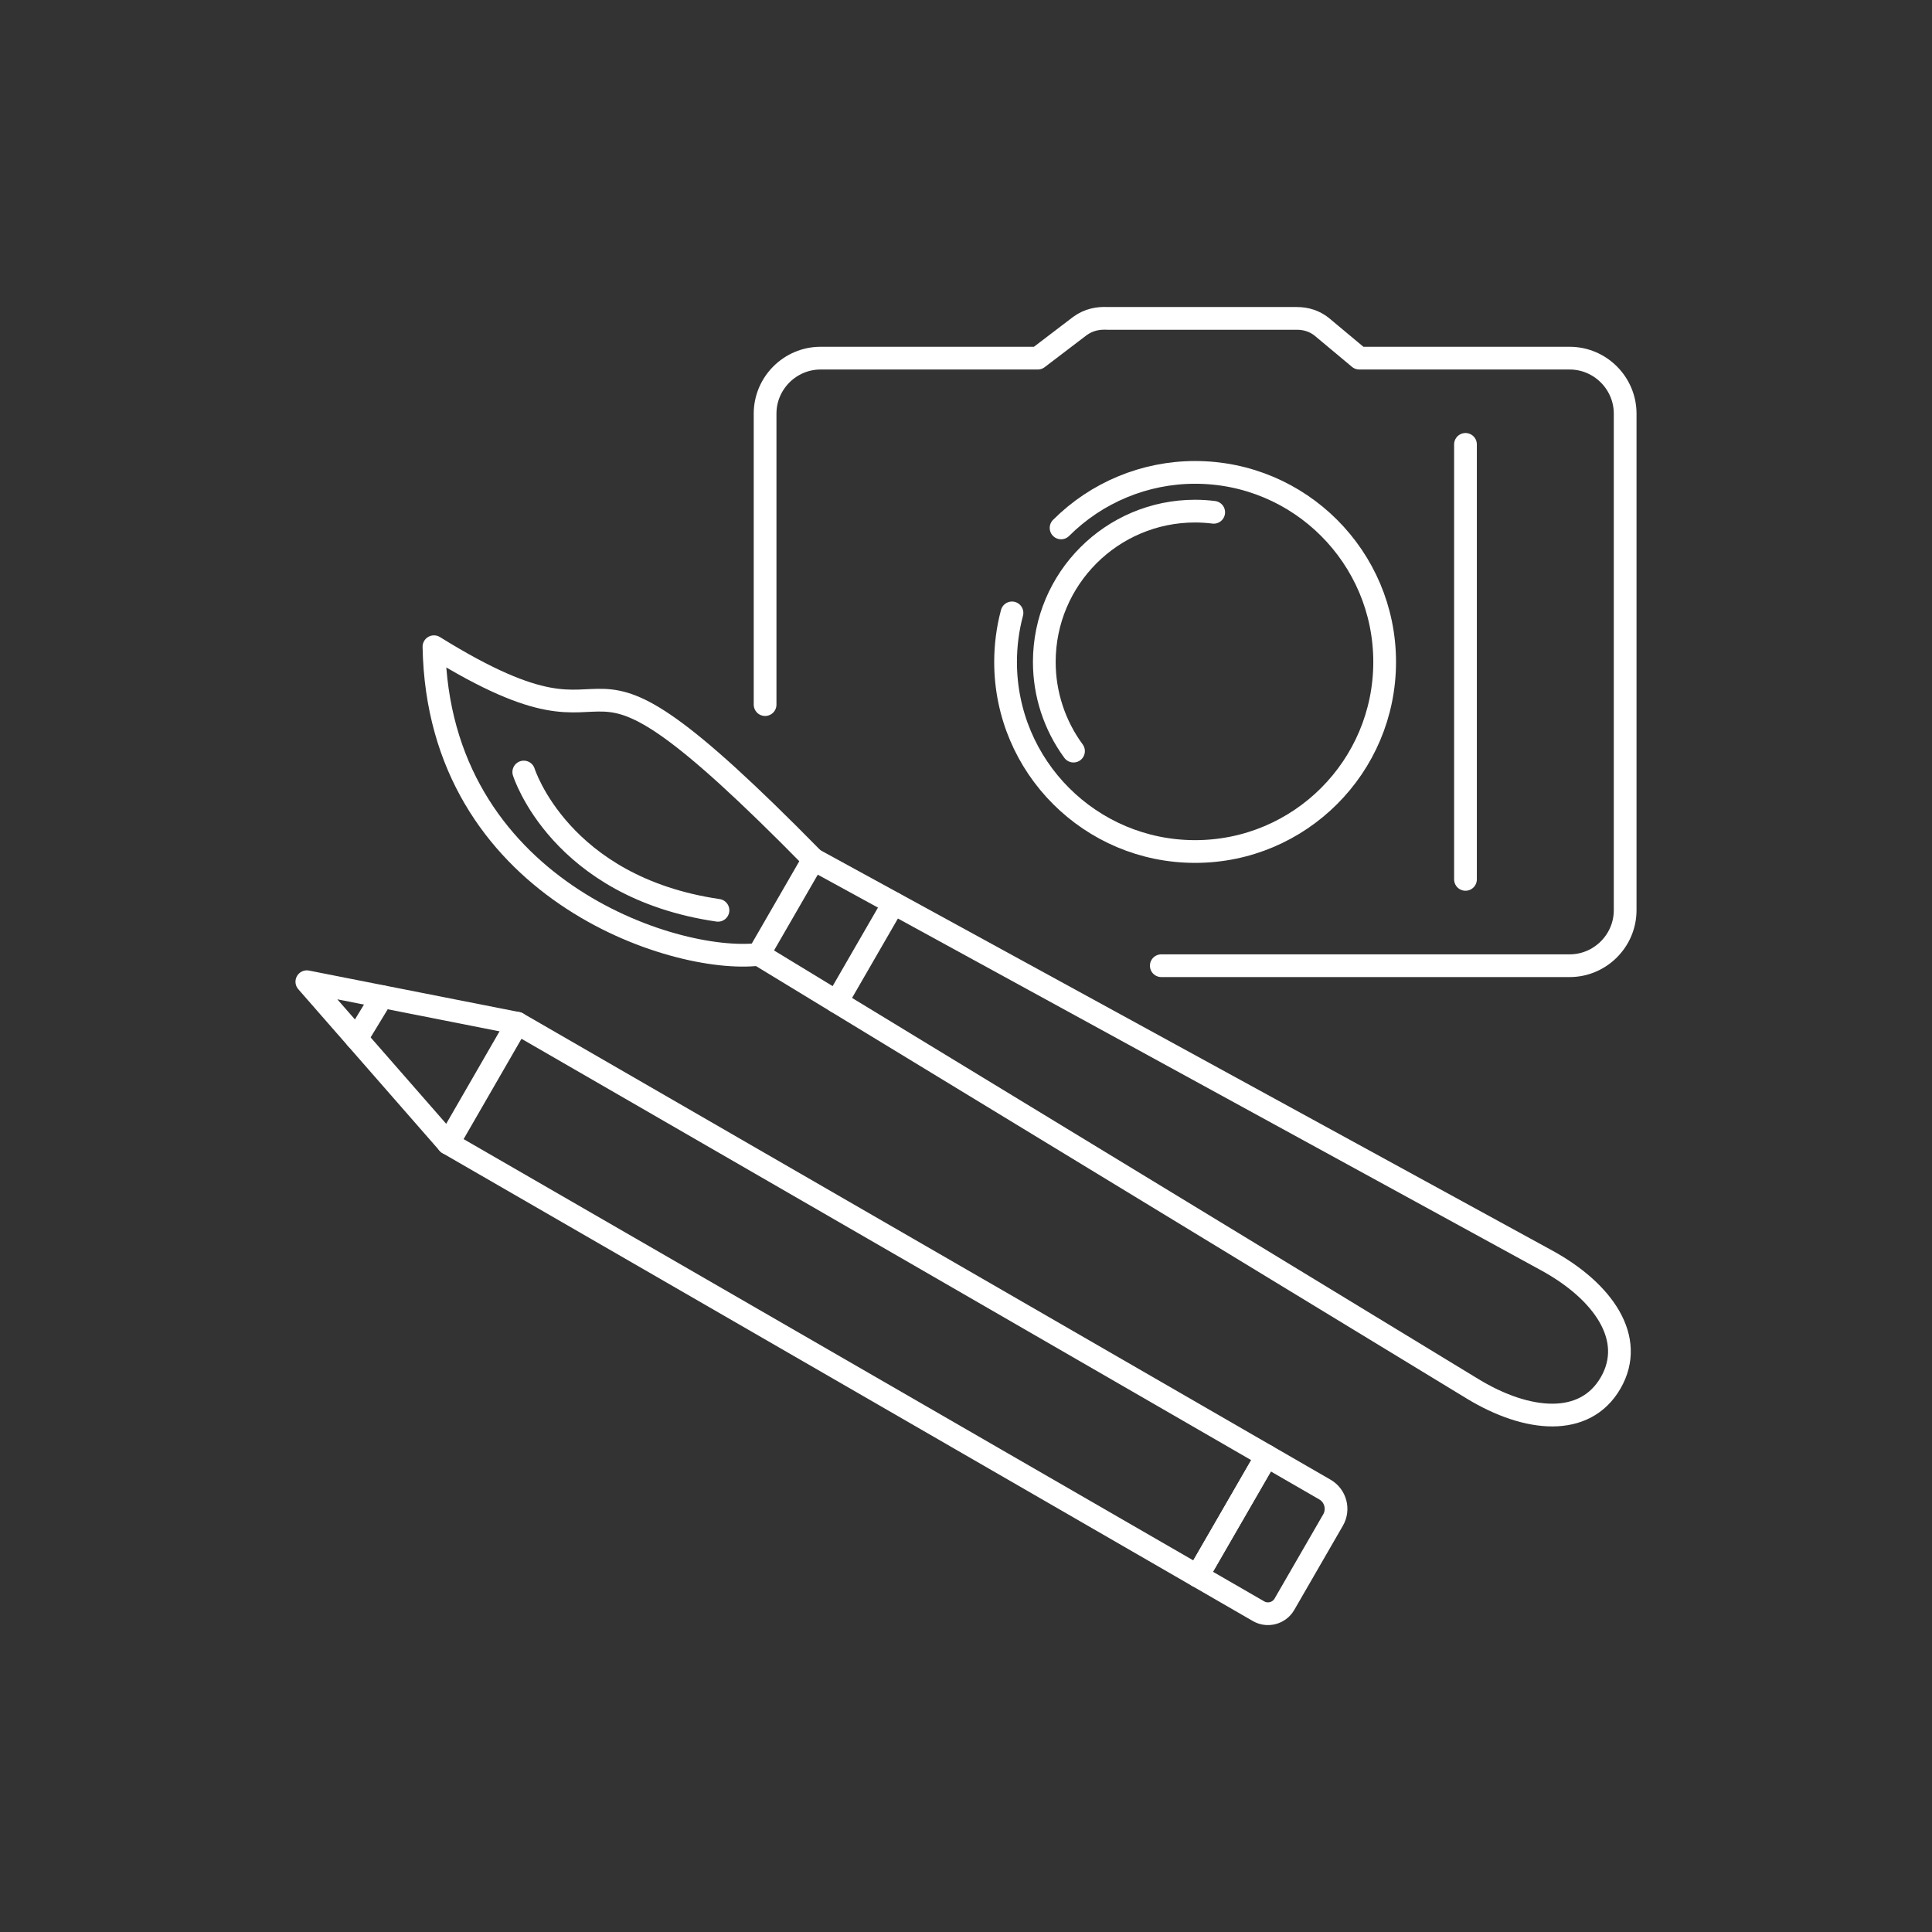
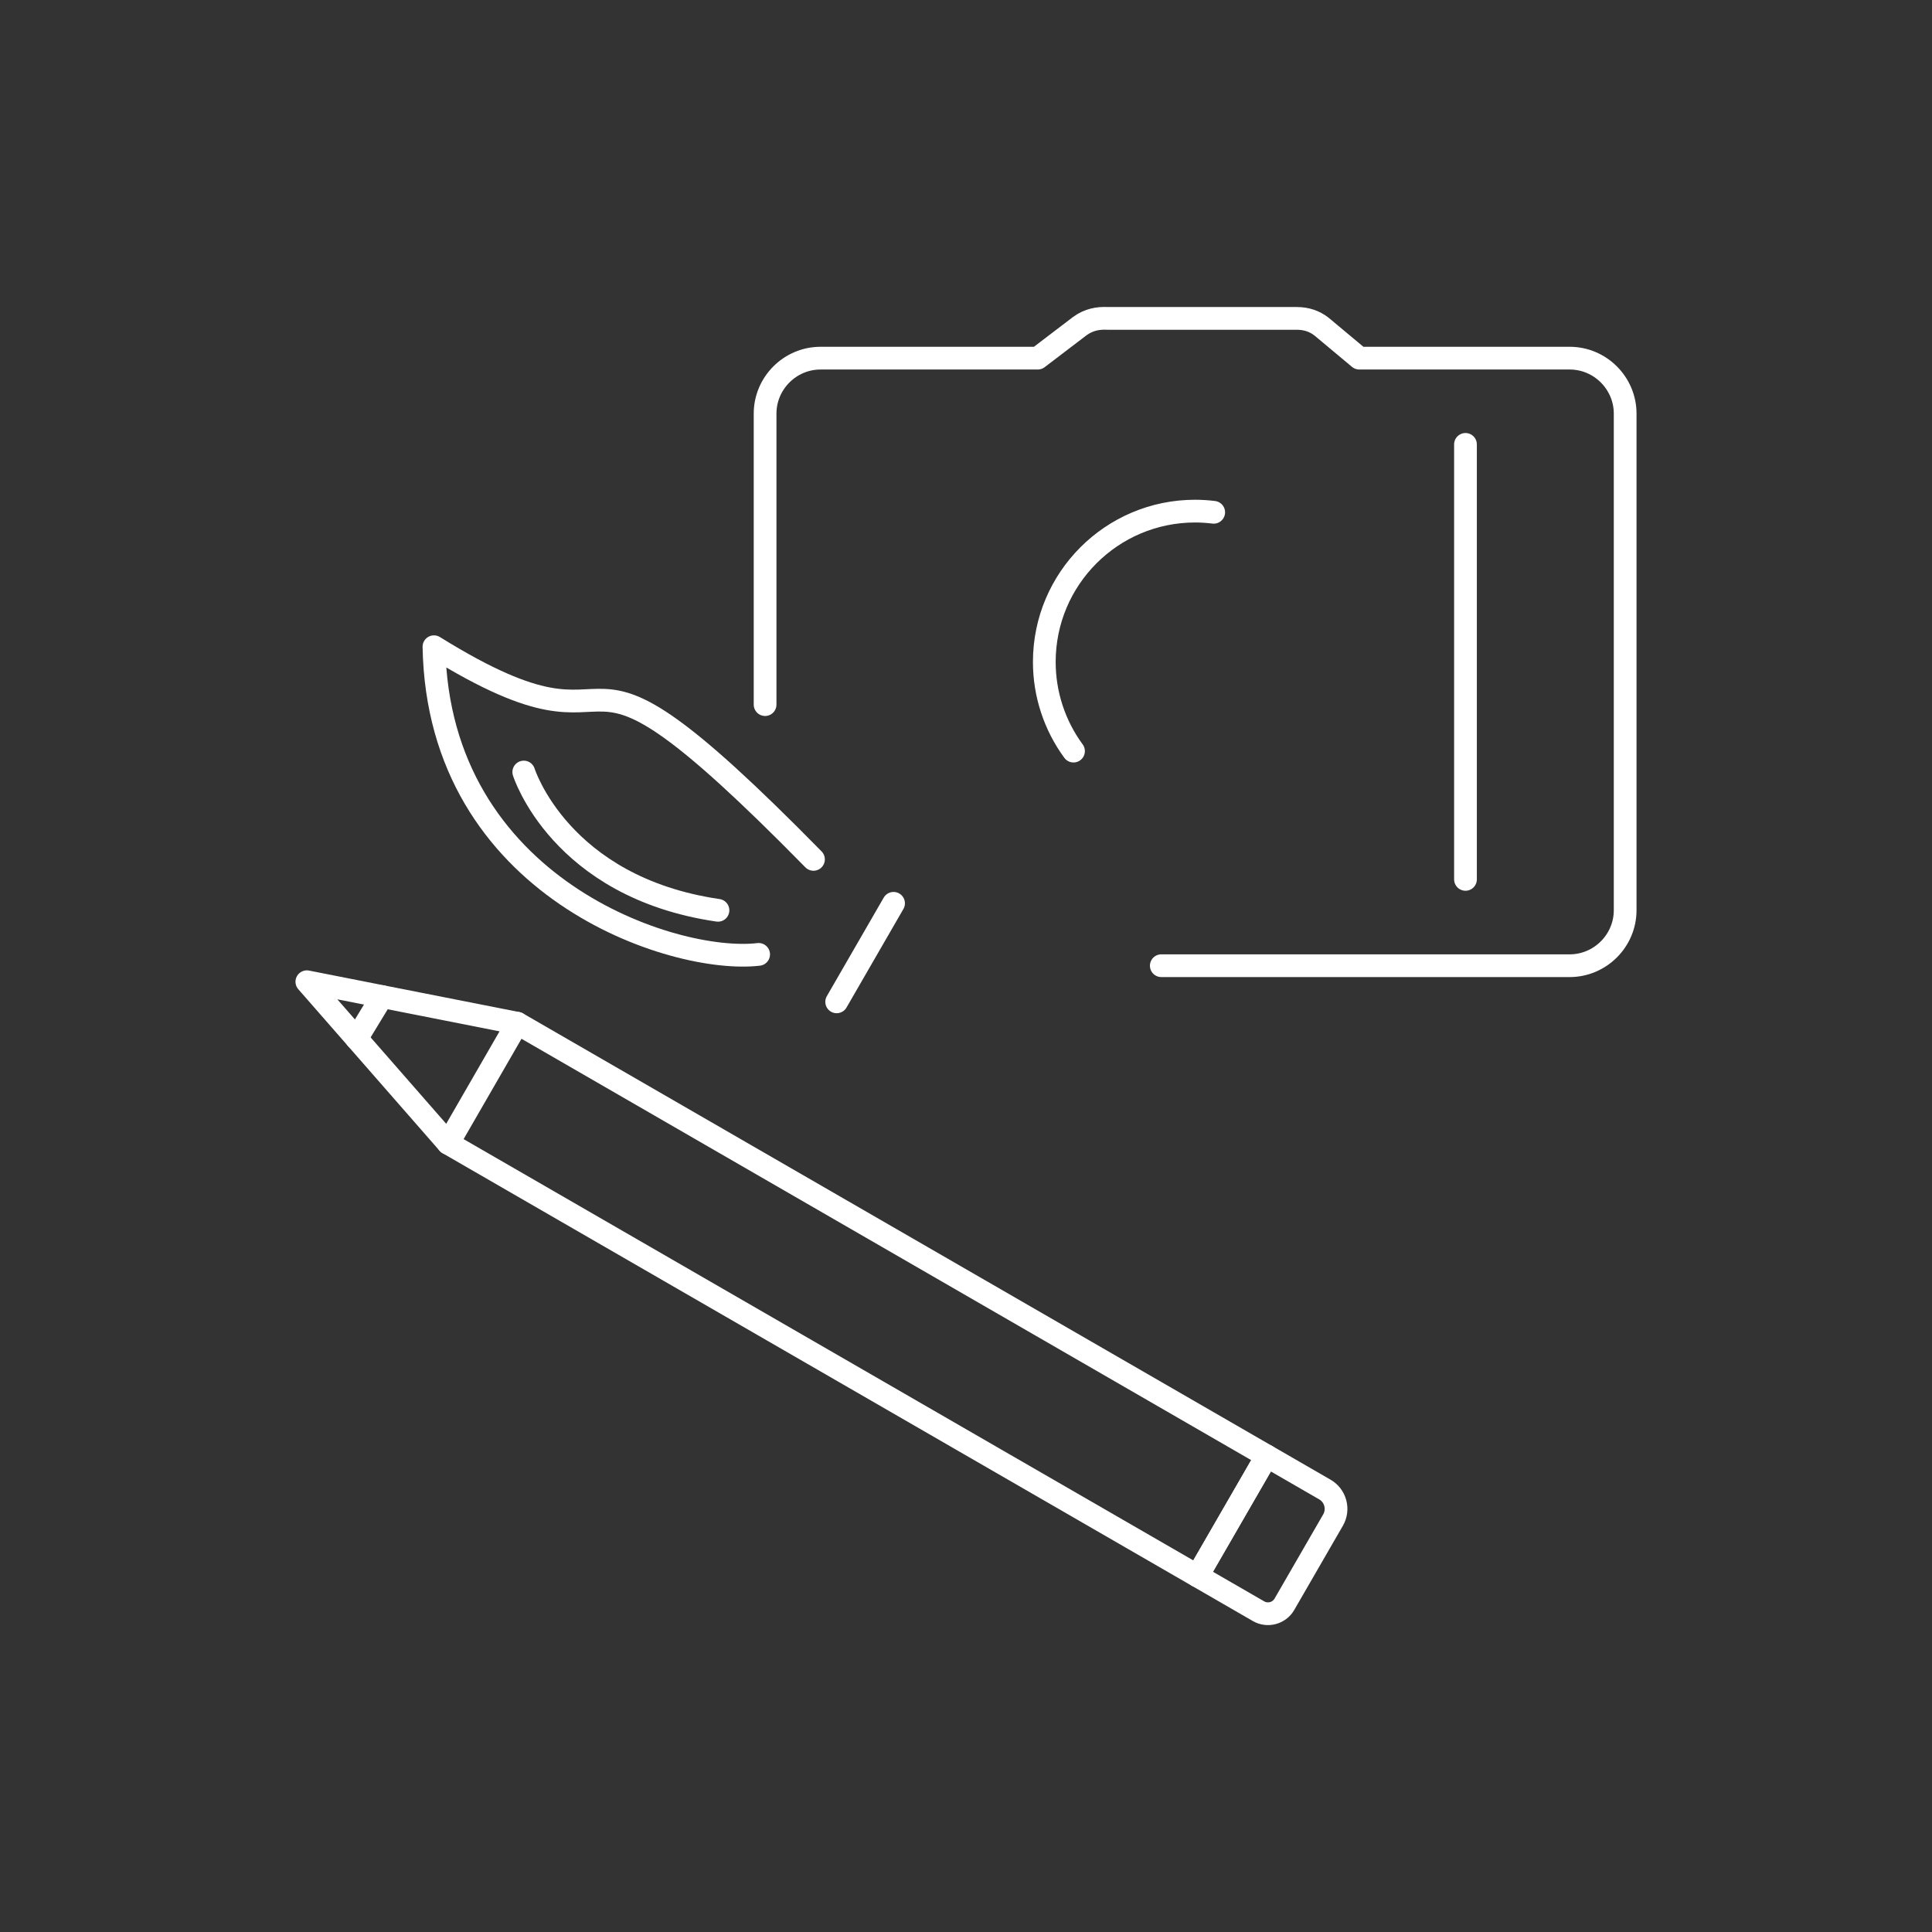
<svg xmlns="http://www.w3.org/2000/svg" version="1.1" id="Warstwa_1" x="0px" y="0px" width="85px" height="85px" viewBox="0 0 85 85" enable-background="new 0 0 85 85" xml:space="preserve">
  <rect x="0" y="0" width="85" height="85" fill="#333333" stroke="none" />
  <g>
    <path fill="none" stroke="#FFFFFF" stroke-linecap="round" stroke-linejoin="round" stroke-miterlimit="22.926" d="M33.661,31   V18.197c0-1.341,1.098-2.44,2.44-2.44h9.556l1.853-1.412c0.397-0.288,0.806-0.358,1.225-0.337h8.316   c0.429,0,0.785,0.126,1.085,0.357l1.667,1.392h9.255c1.344,0,2.442,1.1,2.442,2.44v21.85c0,1.341-1.101,2.44-2.442,2.44H51.092" />
-     <path fill="none" stroke="#FFFFFF" stroke-linecap="round" stroke-linejoin="round" stroke-miterlimit="22.926" d="M46.683,23.226   c1.564-1.564,3.686-2.443,5.897-2.443c4.606,0,8.339,3.734,8.339,8.341c0,4.605-3.732,8.339-8.339,8.339s-8.339-3.733-8.339-8.339   c0-0.729,0.094-1.455,0.282-2.159" />
    <polygon fill="none" stroke="#FFFFFF" stroke-linecap="round" stroke-linejoin="round" stroke-miterlimit="22.926" points="   19.714,50.299 22.76,45.019 55.73,64.056 52.683,69.334 19.714,50.299  " />
    <polyline fill="none" stroke="#FFFFFF" stroke-linecap="round" stroke-linejoin="round" stroke-miterlimit="22.926" points="   22.76,45.019 13.5,43.192 19.714,50.297  " />
    <line fill="none" stroke="#FFFFFF" stroke-linecap="round" stroke-linejoin="round" stroke-miterlimit="22.926" x1="15.688" y1="45.695" x2="16.811" y2="43.847" />
    <path fill="none" stroke="#FFFFFF" stroke-linecap="round" stroke-linejoin="round" stroke-miterlimit="22.926" d="M52.683,69.334   l3.048-5.278l2.559,1.478c0.468,0.27,0.63,0.873,0.359,1.341l-2.141,3.707c-0.229,0.396-0.741,0.533-1.137,0.305L52.683,69.334   L52.683,69.334z" />
-     <path fill="none" stroke="#FFFFFF" stroke-linecap="round" stroke-linejoin="round" stroke-miterlimit="22.926" d="M70.861,60.843   L70.861,60.843c1.131-1.957-0.338-4.035-2.81-5.387L35.79,37.809l-2.413,4.18l31.415,19.116C67.2,62.569,69.731,62.8,70.861,60.843   L70.861,60.843z" />
    <path fill="none" stroke="#FFFFFF" stroke-linecap="round" stroke-linejoin="round" stroke-miterlimit="22.926" d="M33.377,41.989   c-3.725,0.44-14.095-2.909-14.285-13.536c9.691,6.022,4.701-2.86,16.698,9.356" />
    <line fill="none" stroke="#FFFFFF" stroke-linecap="round" stroke-linejoin="round" stroke-miterlimit="22.926" x1="36.81" y1="44.077" x2="39.313" y2="39.742" />
    <path fill="none" stroke="#FFFFFF" stroke-linecap="round" stroke-linejoin="round" stroke-miterlimit="22.926" d="M23.044,33.966   c0,0,1.584,5.069,8.544,6.084" />
    <line fill="none" stroke="#FFFFFF" stroke-linecap="round" stroke-linejoin="round" stroke-miterlimit="22.926" x1="64.475" y1="38.689" x2="64.475" y2="19.551" />
    <path fill="none" stroke="#FFFFFF" stroke-linecap="round" stroke-linejoin="round" stroke-miterlimit="22.926" d="M47.23,33.046   c-0.836-1.138-1.285-2.513-1.285-3.923c0-3.665,2.97-6.636,6.635-6.636c0.272,0,0.546,0.018,0.818,0.052" />
  </g>
</svg>